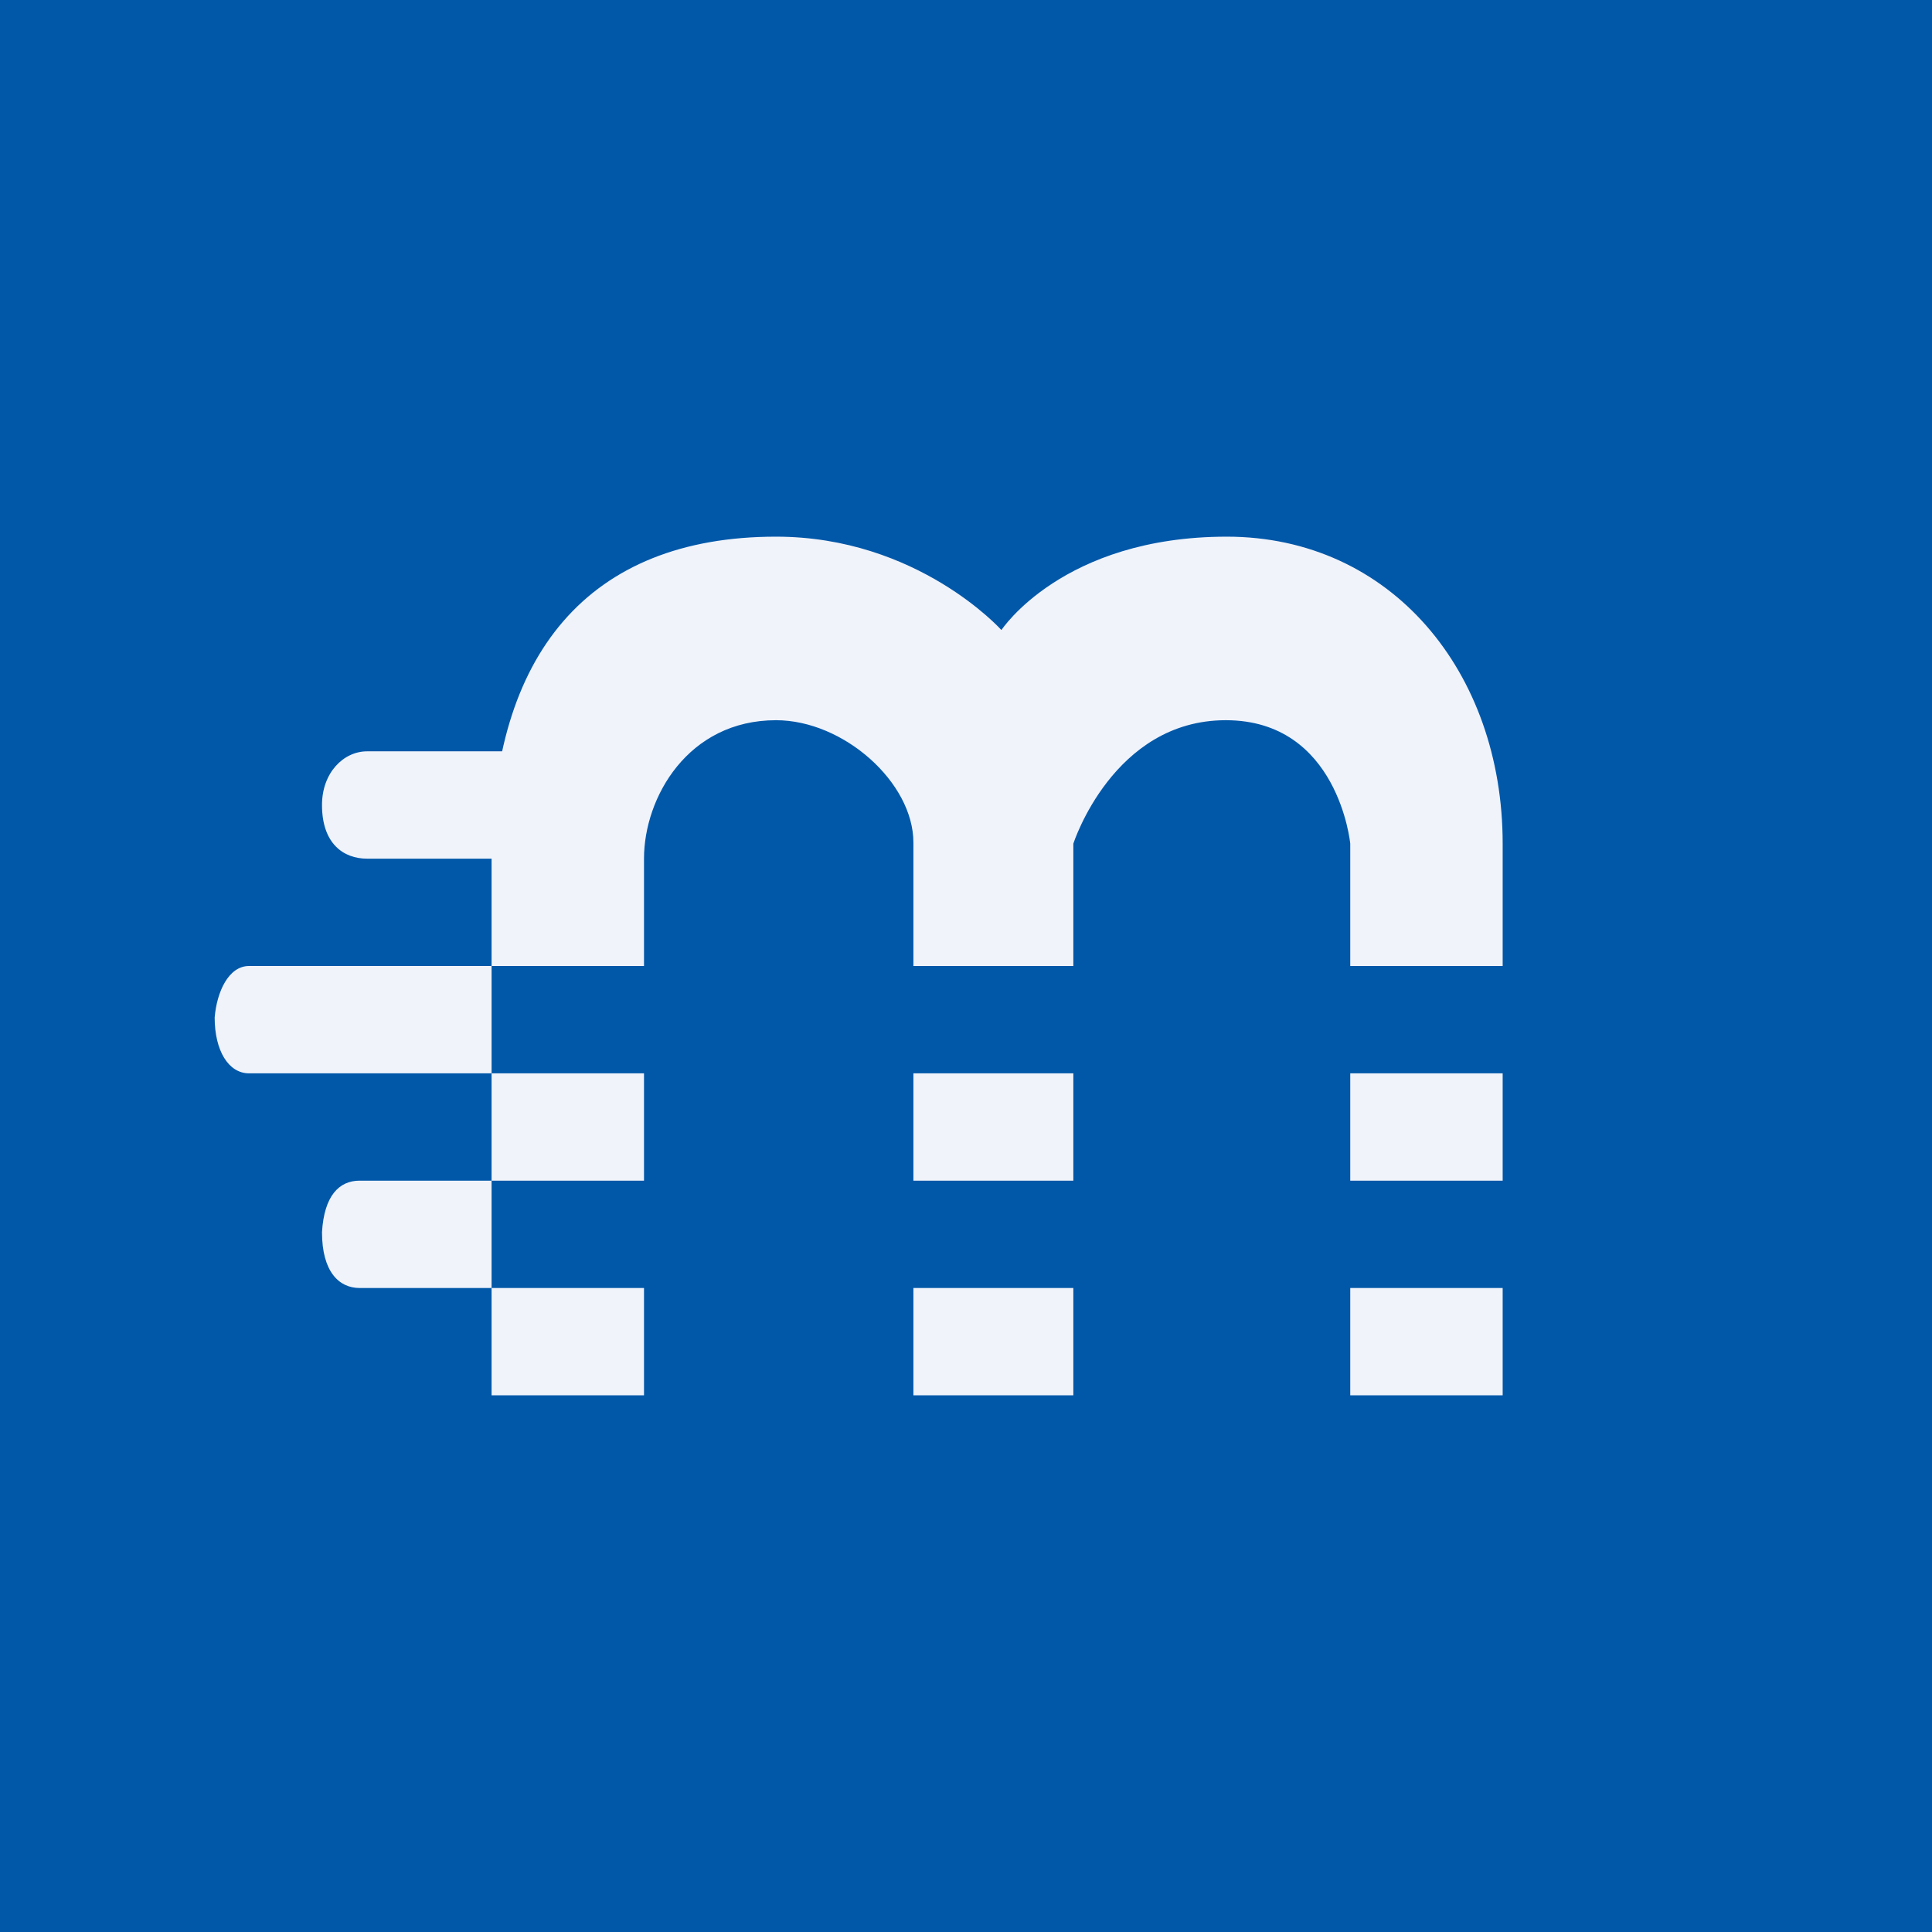
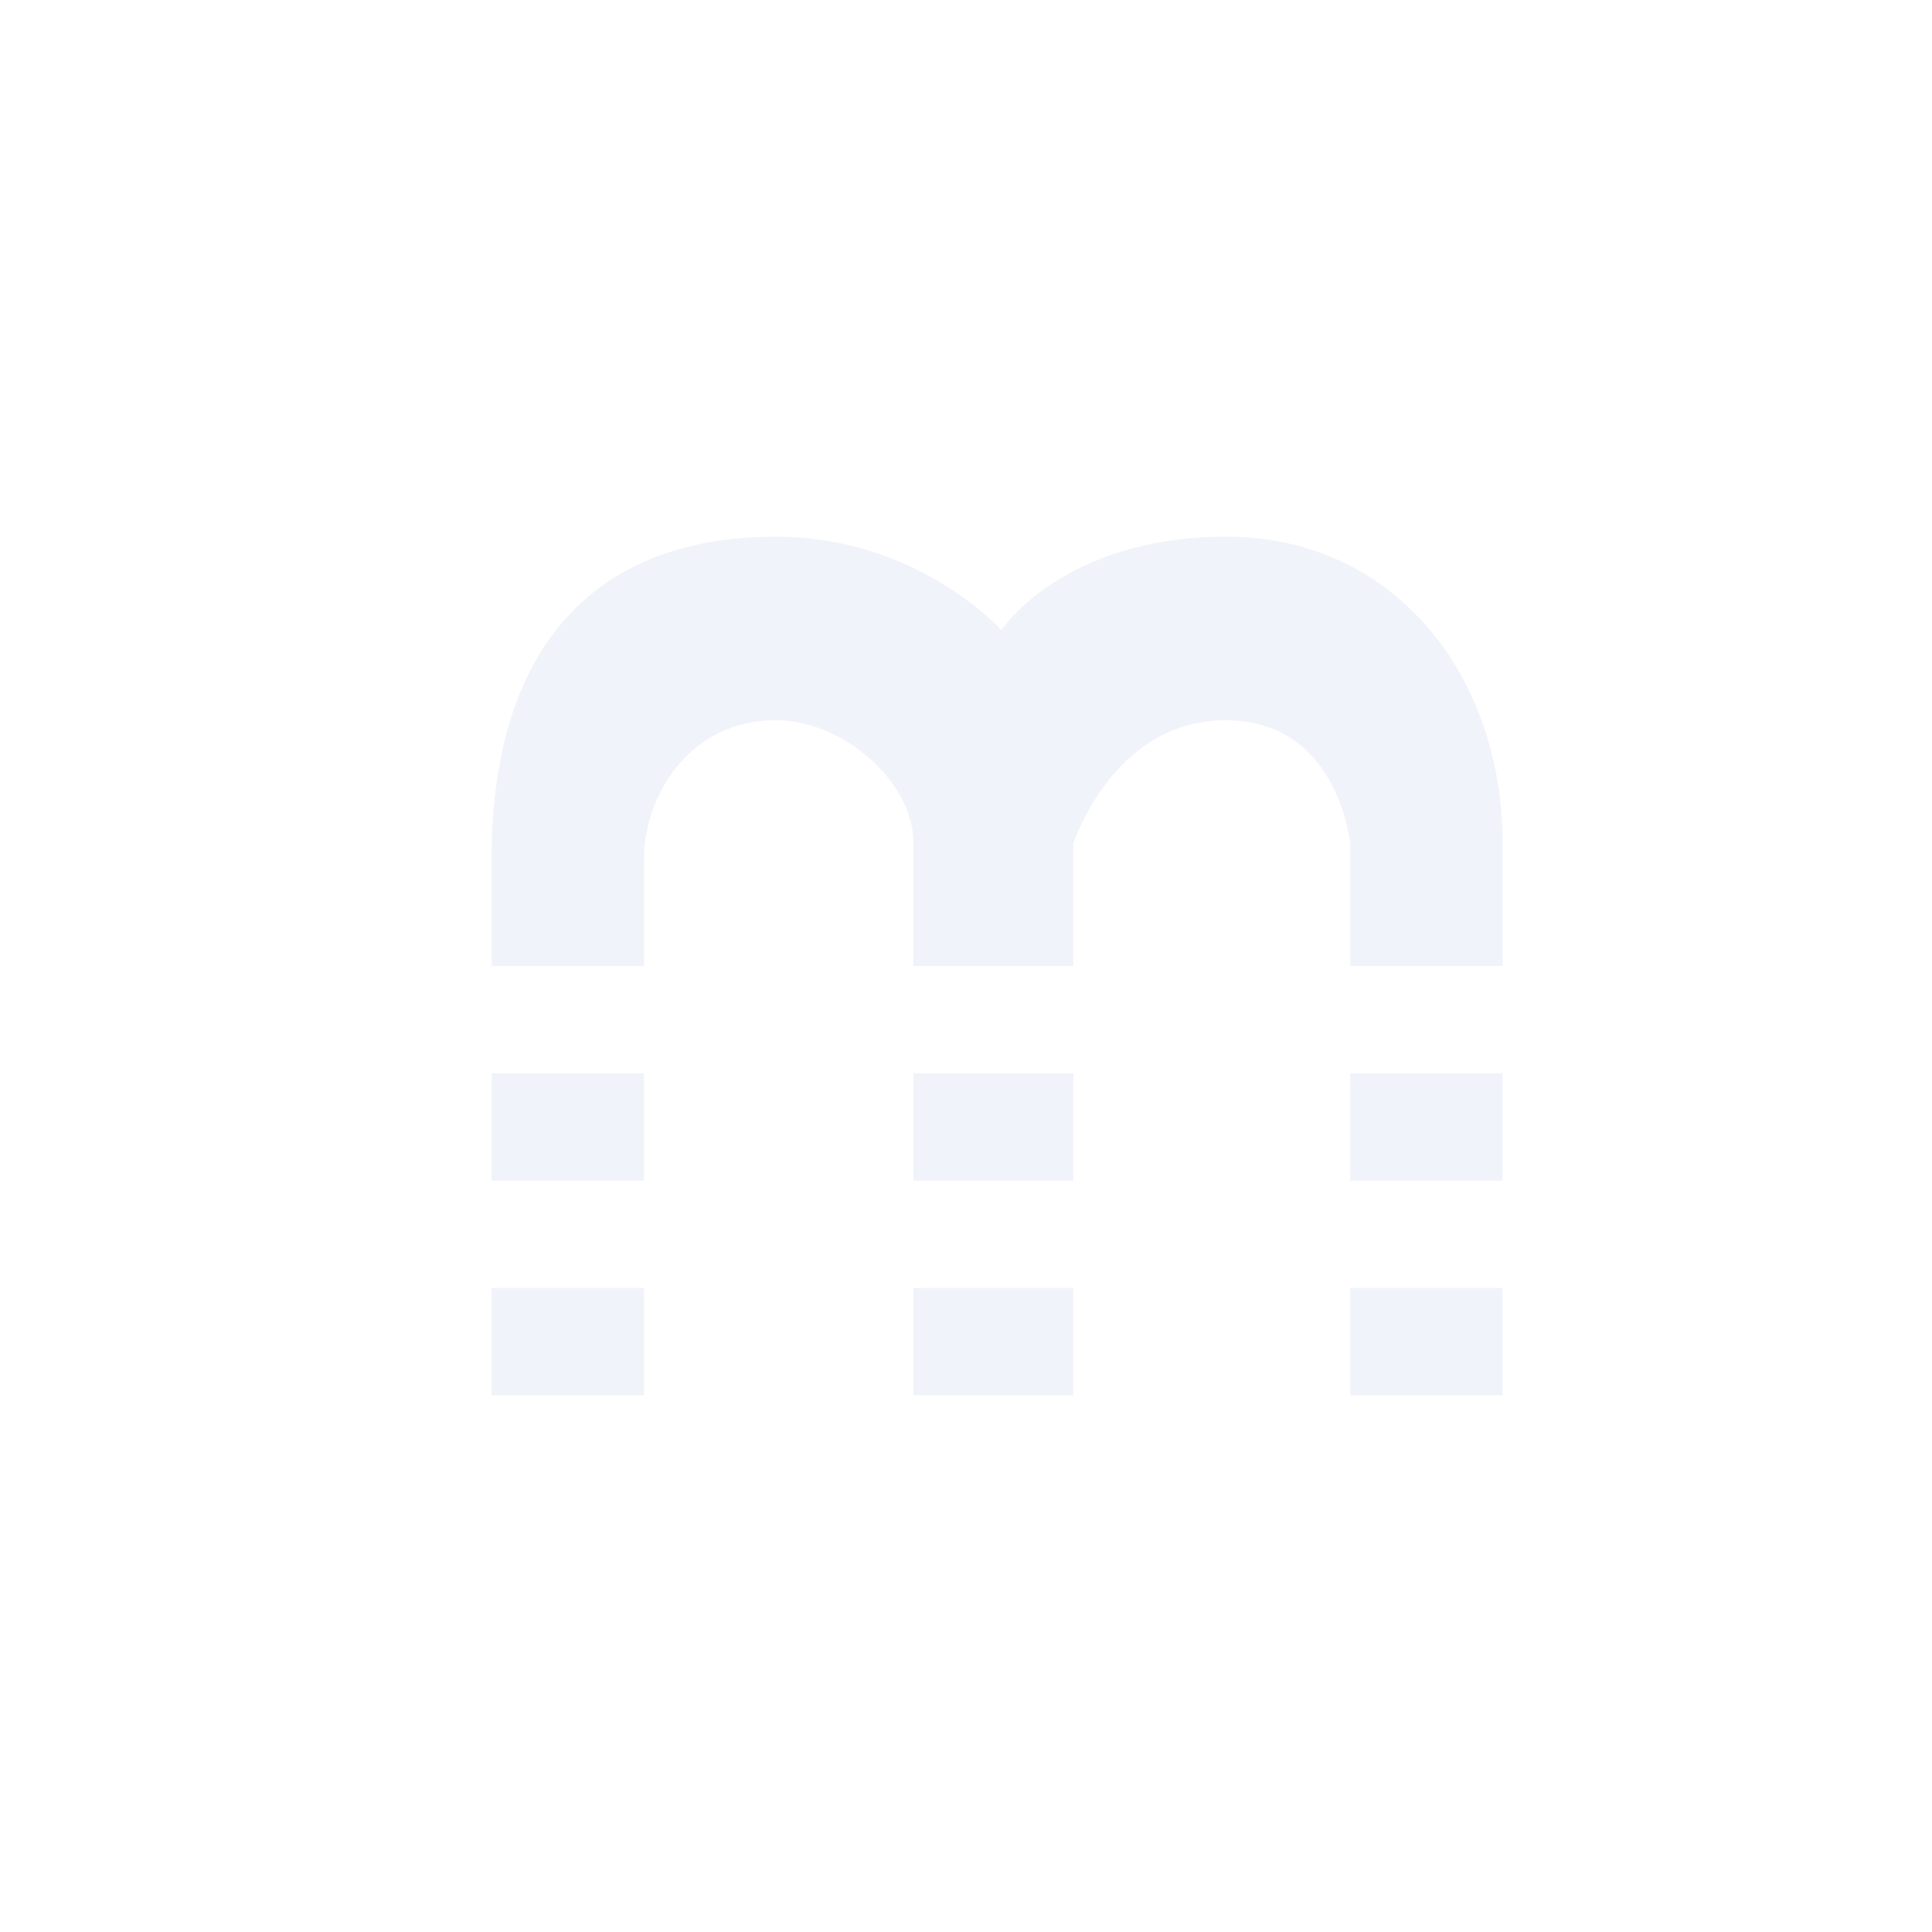
<svg xmlns="http://www.w3.org/2000/svg" width="18" height="18" viewBox="0 0 18 18">
-   <path fill="#0158A9" d="M0 0h18v18H0z" />
  <path d="M4.58 13v-1H6v1H4.58Zm0-2v-1H6v1H4.58Zm0-2V8H6v1H4.58Zm0-1c0-1.9.9-3 2.65-3 1.32 0 2.1.87 2.1.87S9.9 5 11.43 5 14 6.26 14 7.86V9h-1.42V7.86s-.11-1.15-1.16-1.15C10.37 6.71 10 7.86 10 7.86V9H8.51V7.85c0-.56-.65-1.14-1.28-1.14C6.41 6.71 6 7.43 6 8H4.58ZM14 10v1h-1.42v-1H14Zm0 2v1h-1.42v-1H14Zm-4-2v1H8.51v-1H10Zm0 2v1H8.51v-1H10Z" fill="#F0F3FA" />
-   <path d="M3.42 7H4.8v1H3.42C3.2 8 3 7.86 3 7.5c0-.3.2-.5.42-.5ZM2.32 9h2.26v1H2.32C2.13 10 2 9.79 2 9.48c.02-.24.13-.48.32-.48ZM3.35 11h1.23v1H3.35c-.19 0-.35-.15-.35-.52.02-.34.16-.48.35-.48Z" fill="#F0F3FA" />
</svg>